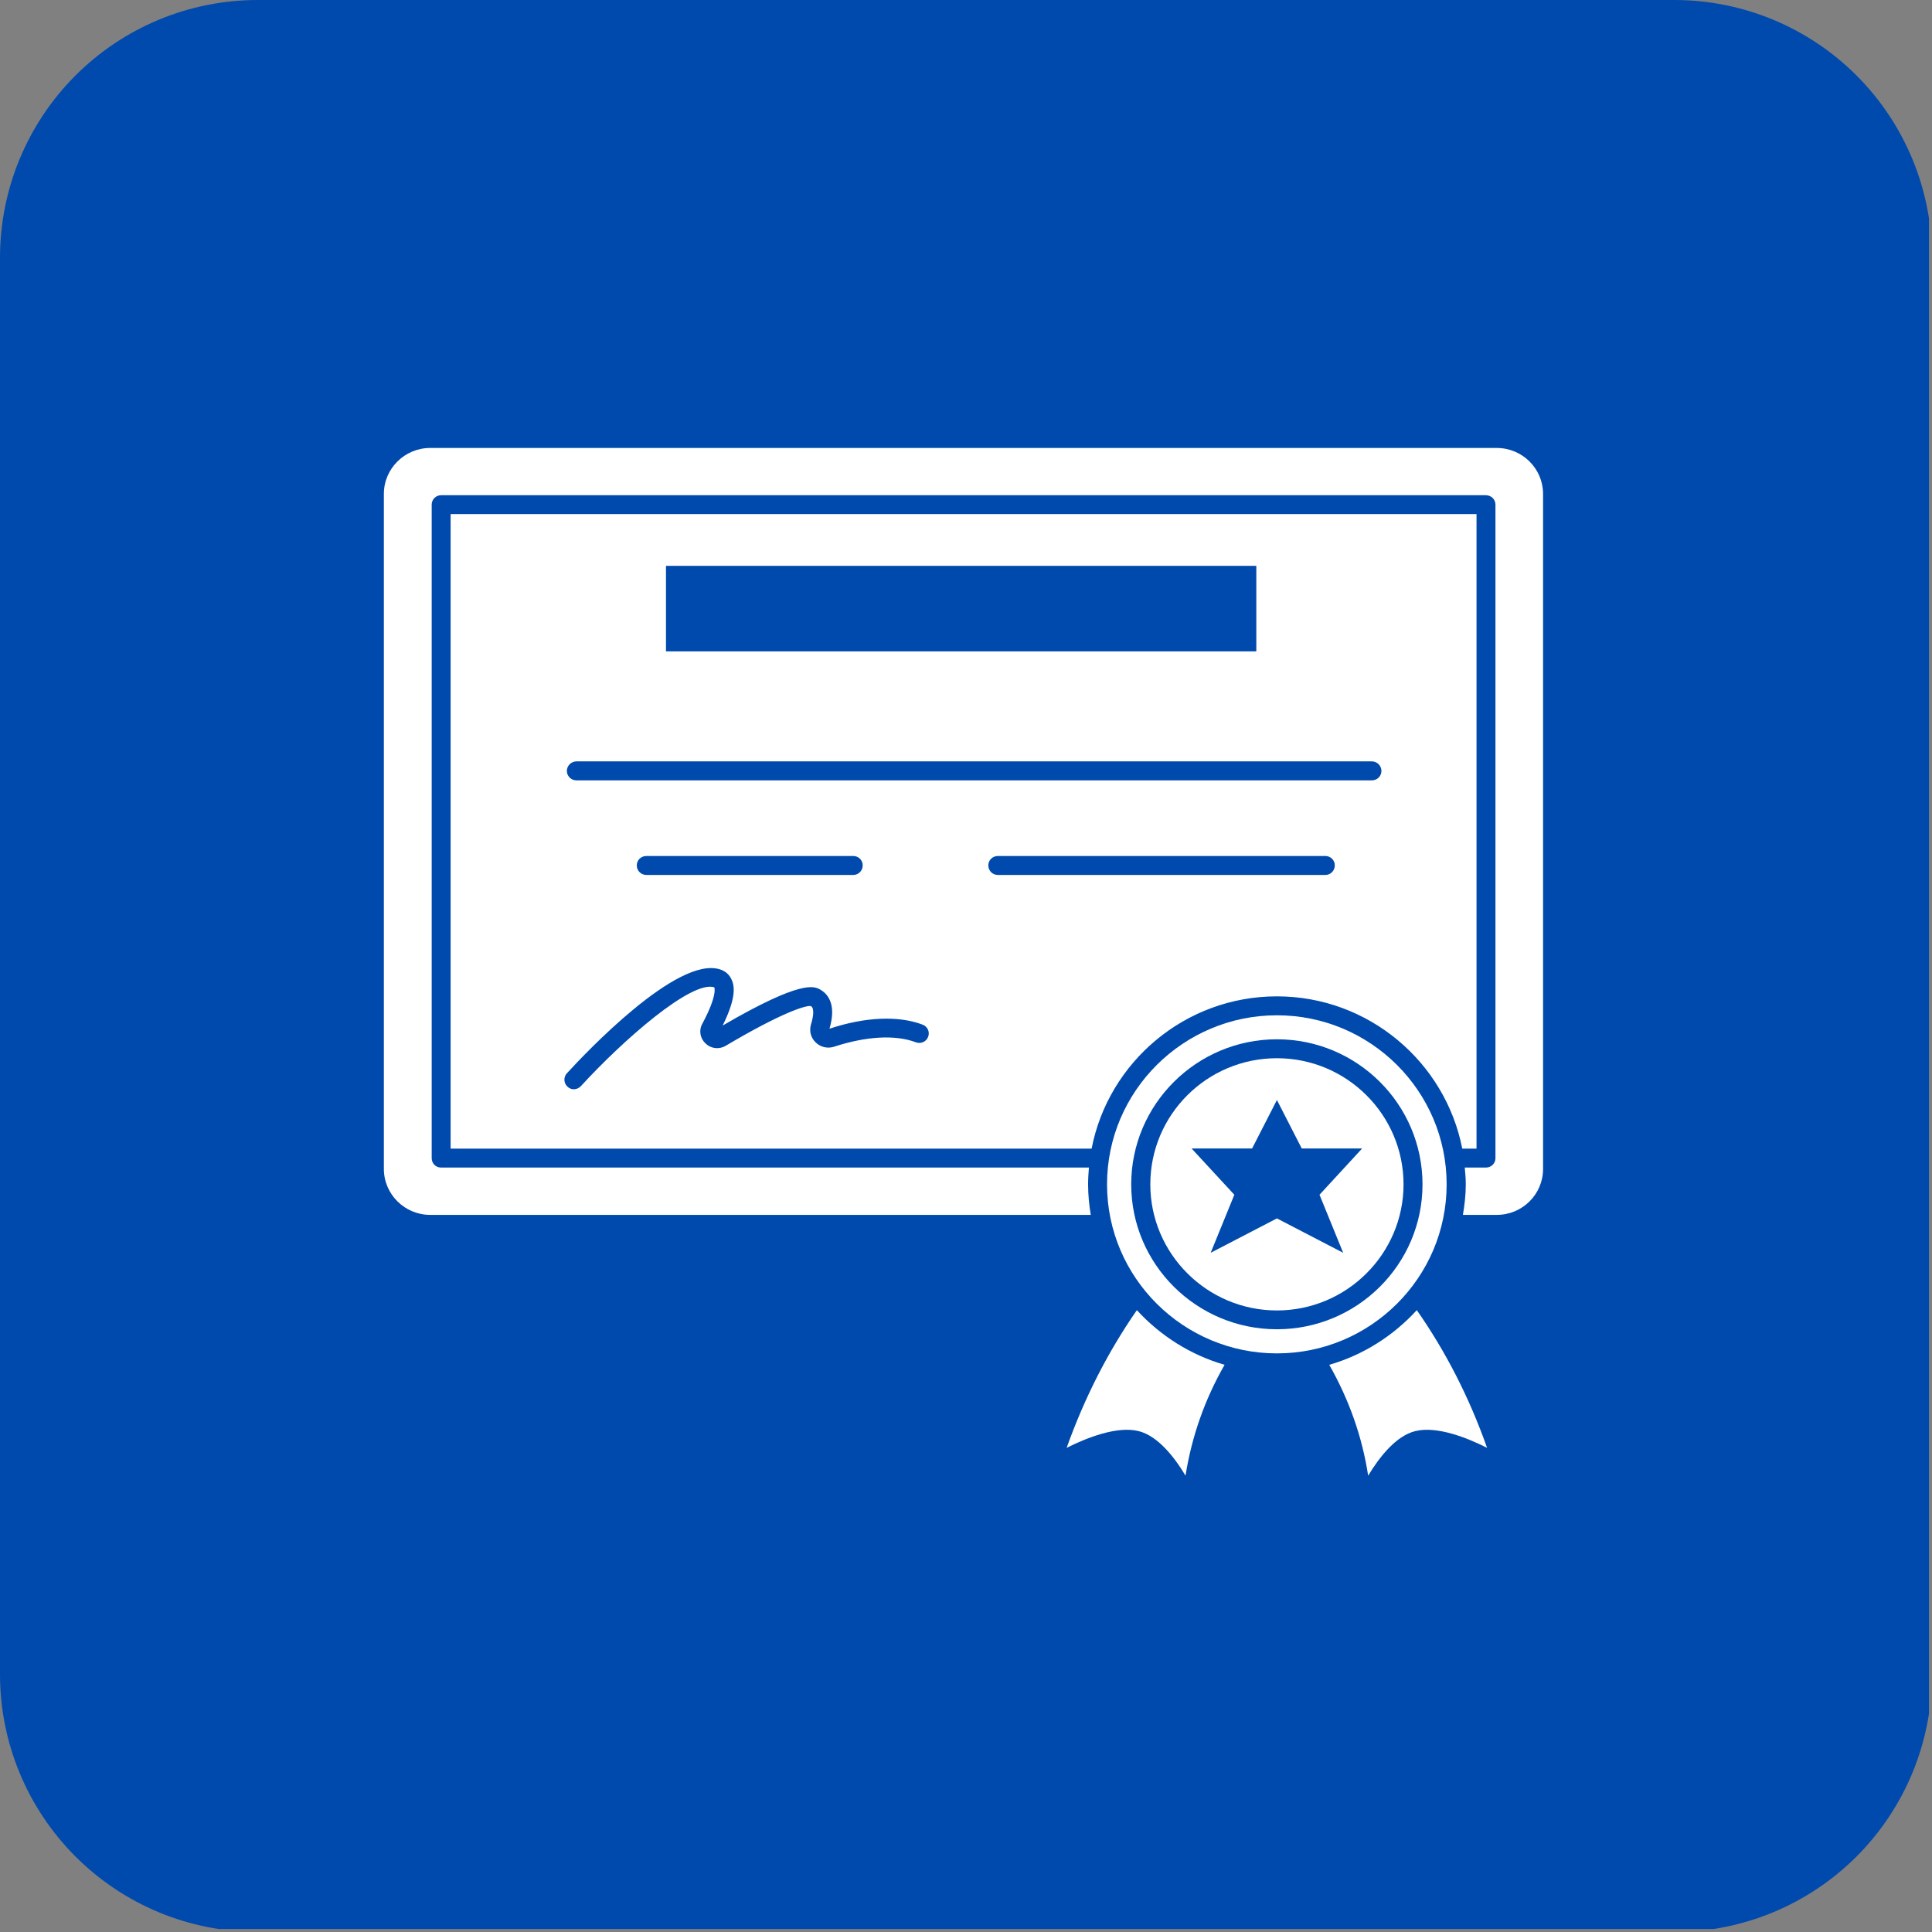
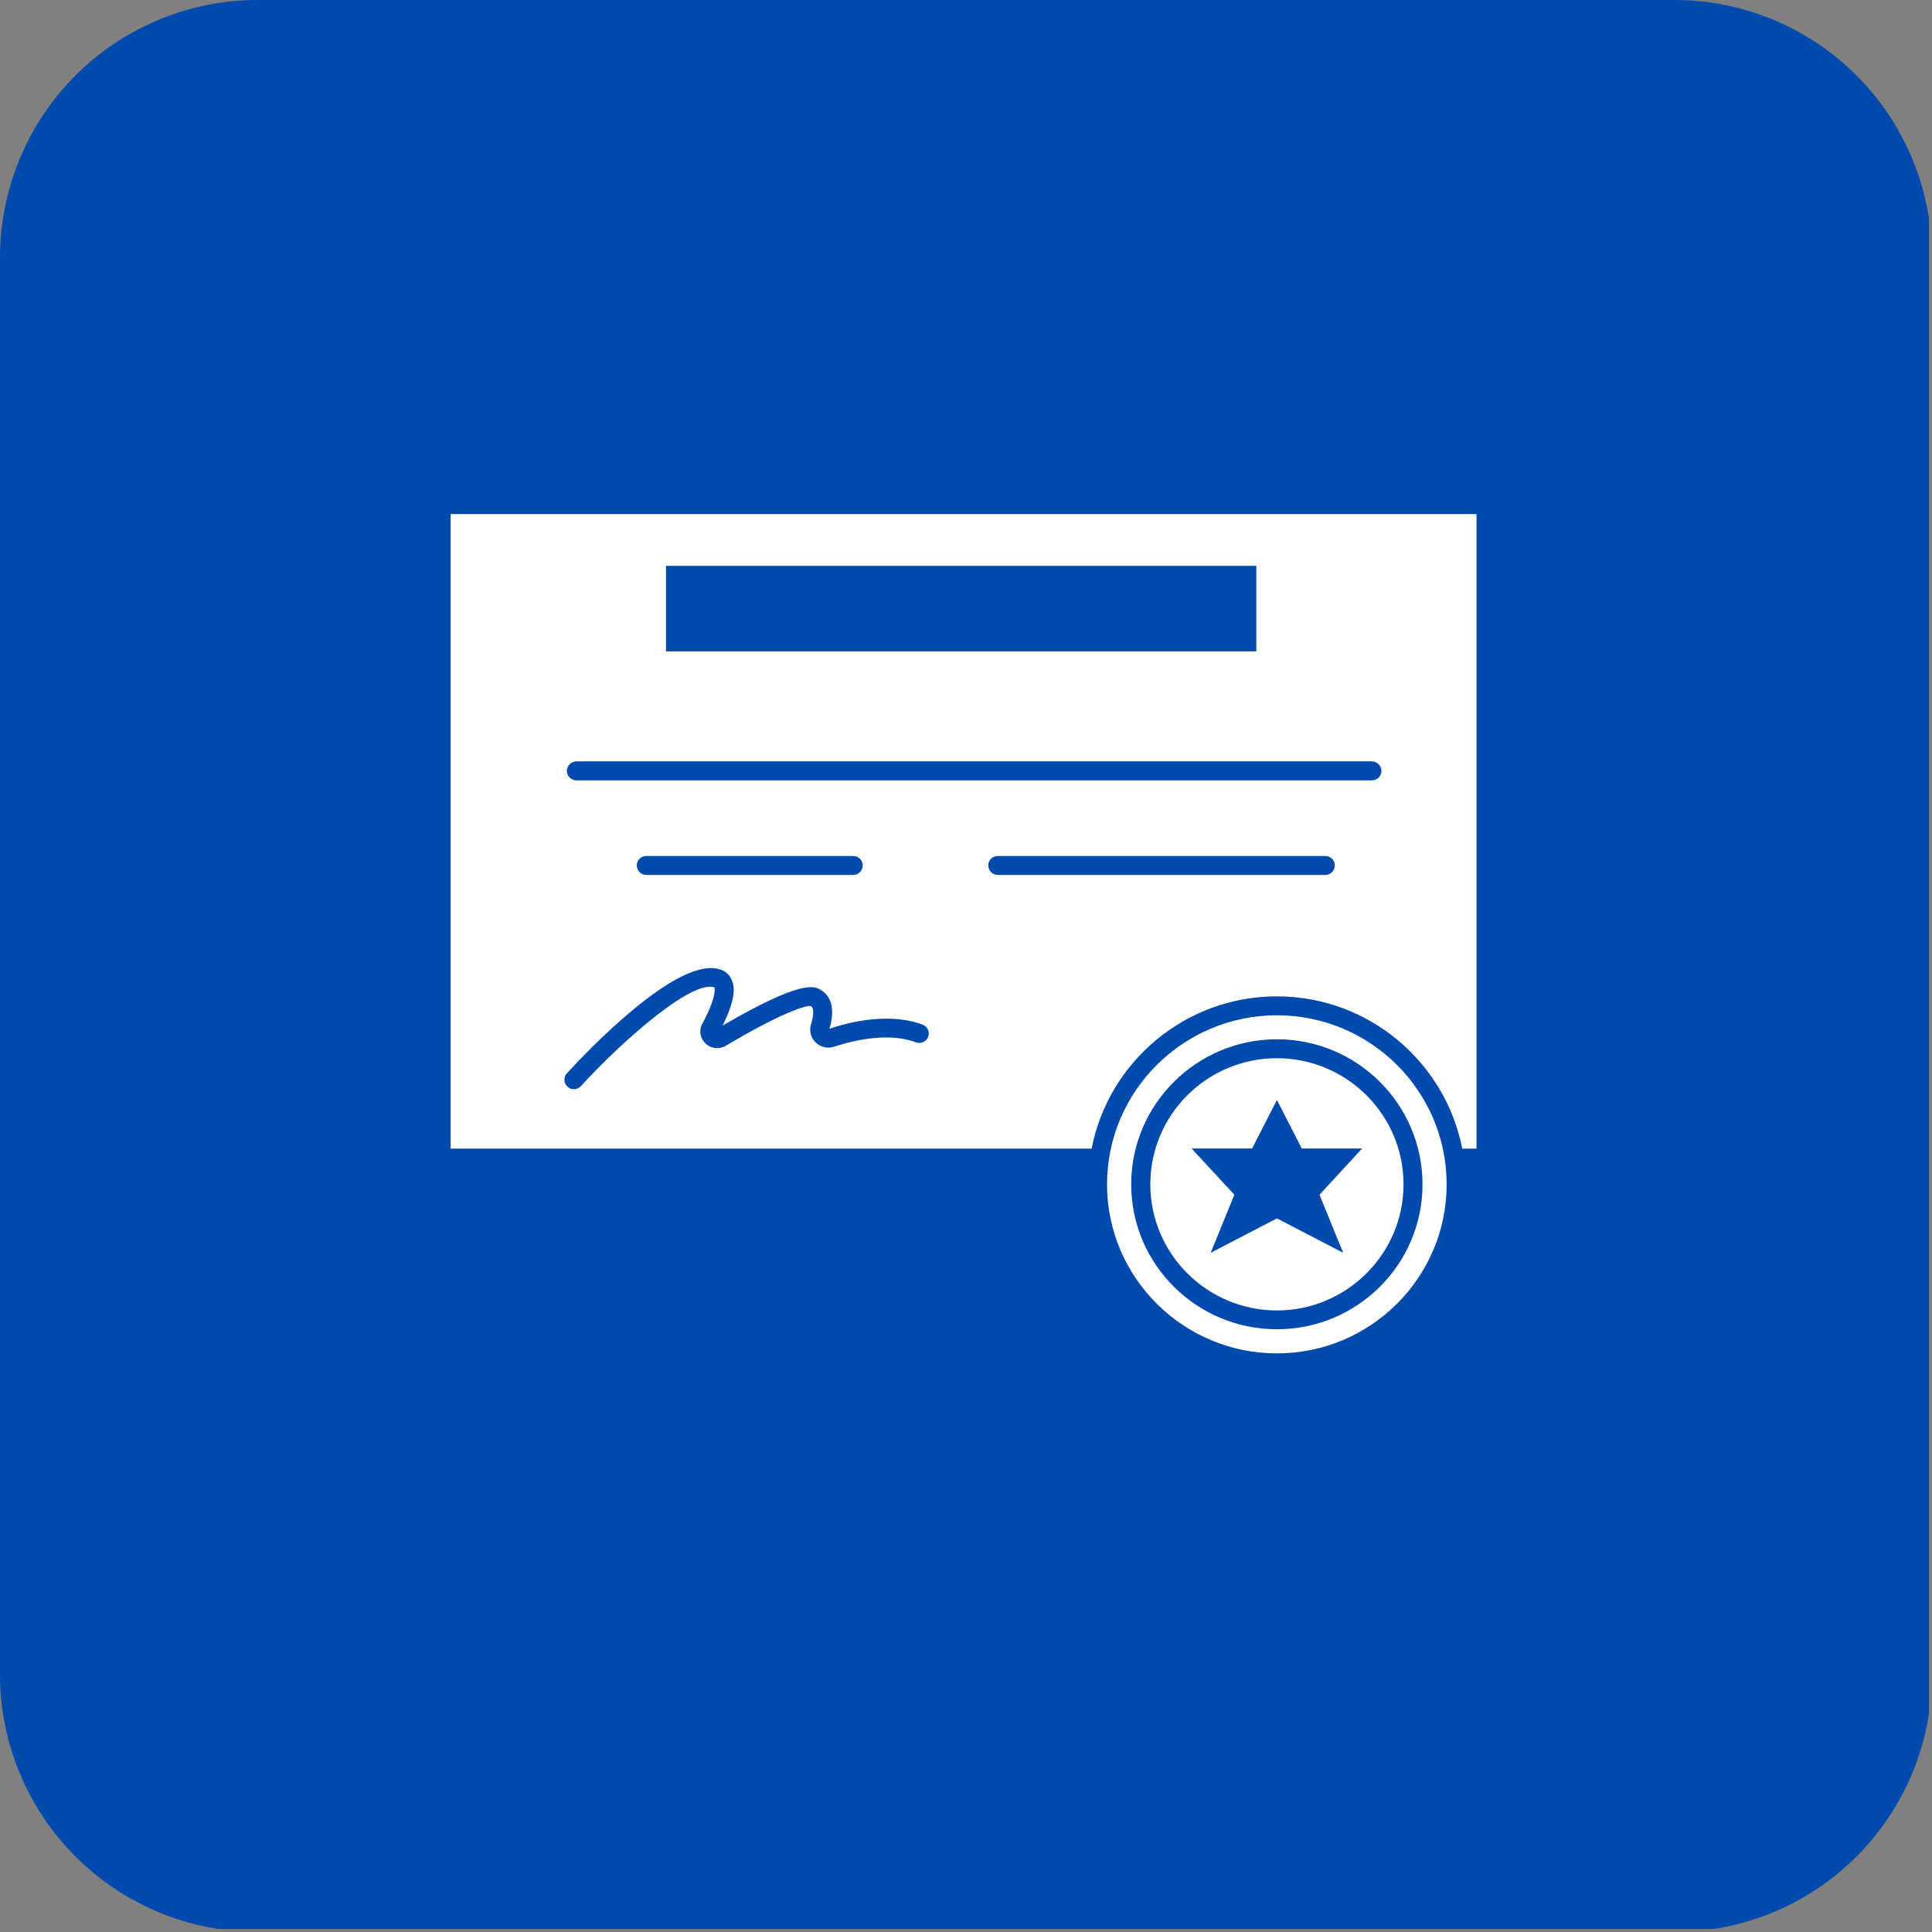
<svg xmlns="http://www.w3.org/2000/svg" width="60" zoomAndPan="magnify" viewBox="0 0 45 45" height="60" preserveAspectRatio="xMidYMid meet" version="1.0">
  <rect x="0" y="0" width="45" height="45" fill="#808080" stroke="none" />
  <defs>
    <clipPath id="d31a0642f0">
      <path d="M 6 0 L 39 0 C 40.59 0 42.117 0.633 43.242 1.758 C 44.367 2.883 45 4.41 45 6 L 45 39 C 45 40.59 44.367 42.117 43.242 43.242 C 42.117 44.367 40.59 45 39 45 L 6 45 C 4.41 45 2.883 44.367 1.758 43.242 C 0.633 42.117 0 40.59 0 39 L 0 6 C 0 4.41 0.633 2.883 1.758 1.758 C 2.883 0.633 4.41 0 6 0 " clip-rule="nonzero" />
    </clipPath>
    <clipPath id="96edeb46a0">
-       <path d="M 24 30 L 29 30 L 29 34.398 L 24 34.398 Z M 24 30 " clip-rule="nonzero" />
-     </clipPath>
+       </clipPath>
    <clipPath id="64730d4c77">
      <path d="M 8.941 10.398 L 35.941 10.398 L 35.941 29 L 8.941 29 Z M 8.941 10.398 " clip-rule="nonzero" />
    </clipPath>
    <clipPath id="faa7be4ac4">
      <path d="M 30 30 L 35 30 L 35 34.398 L 30 34.398 Z M 30 30 " clip-rule="nonzero" />
    </clipPath>
  </defs>
  <g clip-path="url(#d31a0642f0)">
    <path fill="#004aad" d="M 0 0 L 44.93 0 L 44.93 44.93 L 0 44.93 Z M 0 0 " fill-opacity="1" fill-rule="nonzero" />
  </g>
  <path fill="#ffffff" d="M 33.695 27.586 C 33.695 25.414 31.922 23.648 29.742 23.648 C 27.562 23.648 25.785 25.414 25.785 27.586 C 25.785 29.758 27.562 31.523 29.742 31.523 C 31.922 31.523 33.695 29.758 33.695 27.586 Z M 29.742 30.961 C 27.871 30.961 26.348 29.449 26.348 27.586 C 26.348 25.723 27.871 24.207 29.742 24.207 C 31.613 24.207 33.133 25.723 33.133 27.586 C 33.133 29.449 31.613 30.961 29.742 30.961 Z M 29.742 30.961 " fill-opacity="1" fill-rule="nonzero" />
  <path fill="#ffffff" d="M 29.742 24.648 C 28.113 24.648 26.793 25.965 26.793 27.586 C 26.793 29.203 28.117 30.523 29.742 30.523 C 31.367 30.523 32.691 29.203 32.691 27.586 C 32.691 25.965 31.367 24.648 29.742 24.648 Z M 31.285 29.18 L 29.742 28.379 L 28.199 29.18 L 28.75 27.828 L 27.754 26.75 L 29.164 26.75 L 29.742 25.621 L 30.32 26.75 L 31.727 26.75 L 30.734 27.828 Z M 31.285 29.18 " fill-opacity="1" fill-rule="nonzero" />
  <g clip-path="url(#96edeb46a0)">
    <path fill="#ffffff" d="M 26.48 30.516 C 25.812 31.477 25.262 32.551 24.844 33.723 C 25.32 33.484 26.02 33.211 26.516 33.332 C 26.965 33.441 27.355 33.938 27.613 34.371 C 27.758 33.457 28.062 32.594 28.523 31.789 C 27.727 31.559 27.023 31.109 26.48 30.516 Z M 26.48 30.516 " fill-opacity="1" fill-rule="nonzero" />
  </g>
  <path fill="#ffffff" d="M 29.742 23.207 C 31.879 23.207 33.664 24.738 34.059 26.754 L 34.391 26.754 L 34.391 11.973 L 10.496 11.973 L 10.496 26.754 L 25.426 26.754 C 25.816 24.738 27.602 23.207 29.742 23.207 Z M 15.512 13.18 L 29.262 13.18 L 29.262 15.172 L 15.512 15.172 Z M 13.426 17.734 L 31.953 17.734 C 32.078 17.734 32.176 17.836 32.176 17.957 C 32.176 18.078 32.078 18.176 31.953 18.176 L 13.426 18.176 C 13.305 18.176 13.203 18.078 13.203 17.957 C 13.203 17.836 13.305 17.734 13.426 17.734 Z M 20.094 20.156 C 20.094 20.281 19.996 20.379 19.875 20.379 L 15.055 20.379 C 14.93 20.379 14.832 20.281 14.832 20.156 C 14.832 20.035 14.93 19.938 15.055 19.938 L 19.875 19.938 C 19.996 19.938 20.094 20.035 20.094 20.156 Z M 21.617 24.152 C 21.574 24.266 21.445 24.32 21.332 24.277 C 20.859 24.098 20.184 24.133 19.43 24.379 C 19.277 24.43 19.109 24.391 18.996 24.277 C 18.883 24.168 18.844 24.008 18.891 23.855 C 18.945 23.684 18.973 23.48 18.887 23.434 C 18.781 23.41 18.227 23.574 16.902 24.359 C 16.75 24.449 16.559 24.426 16.434 24.305 C 16.305 24.184 16.273 23.996 16.359 23.844 C 16.723 23.164 16.637 22.996 16.637 22.996 C 16.102 22.828 14.5 24.238 13.531 25.297 C 13.488 25.344 13.426 25.371 13.367 25.371 C 13.312 25.371 13.262 25.352 13.219 25.312 C 13.129 25.23 13.121 25.09 13.203 25 C 13.625 24.539 15.773 22.262 16.766 22.578 C 16.898 22.617 16.996 22.707 17.047 22.832 C 17.109 22.98 17.148 23.25 16.832 23.887 C 18.676 22.812 18.961 22.973 19.102 23.047 C 19.262 23.137 19.496 23.371 19.32 23.961 C 20.152 23.684 20.93 23.652 21.492 23.867 C 21.605 23.91 21.664 24.039 21.617 24.152 Z M 23.242 20.379 C 23.117 20.379 23.02 20.281 23.02 20.156 C 23.02 20.035 23.117 19.938 23.242 19.938 L 30.871 19.938 C 30.992 19.938 31.09 20.035 31.09 20.156 C 31.09 20.281 30.992 20.379 30.871 20.379 Z M 23.242 20.379 " fill-opacity="1" fill-rule="nonzero" />
  <g clip-path="url(#64730d4c77)">
-     <path fill="#ffffff" d="M 34.863 10.434 L 10.02 10.434 C 9.426 10.434 8.941 10.914 8.941 11.504 L 8.941 27.227 C 8.941 27.816 9.426 28.297 10.02 28.297 L 25.406 28.297 C 25.367 28.066 25.344 27.828 25.344 27.586 C 25.344 27.453 25.352 27.324 25.363 27.195 L 10.273 27.195 C 10.152 27.195 10.055 27.098 10.055 26.977 L 10.055 11.754 C 10.055 11.633 10.152 11.535 10.273 11.535 L 34.609 11.535 C 34.734 11.535 34.832 11.633 34.832 11.754 L 34.832 26.977 C 34.832 27.098 34.734 27.195 34.609 27.195 L 34.117 27.195 C 34.129 27.324 34.141 27.453 34.141 27.586 C 34.141 27.828 34.113 28.066 34.074 28.297 L 34.863 28.297 C 35.461 28.297 35.941 27.816 35.941 27.227 L 35.941 11.504 C 35.941 10.914 35.457 10.434 34.863 10.434 Z M 34.863 10.434 " fill-opacity="1" fill-rule="nonzero" />
-   </g>
+     </g>
  <g clip-path="url(#faa7be4ac4)">
-     <path fill="#ffffff" d="M 30.961 31.789 C 31.418 32.594 31.727 33.457 31.867 34.371 C 32.129 33.938 32.516 33.441 32.969 33.332 C 33.465 33.211 34.164 33.484 34.637 33.723 C 34.223 32.551 33.672 31.477 33 30.516 C 32.457 31.109 31.758 31.559 30.961 31.789 Z M 30.961 31.789 " fill-opacity="1" fill-rule="nonzero" />
-   </g>
+     </g>
</svg>